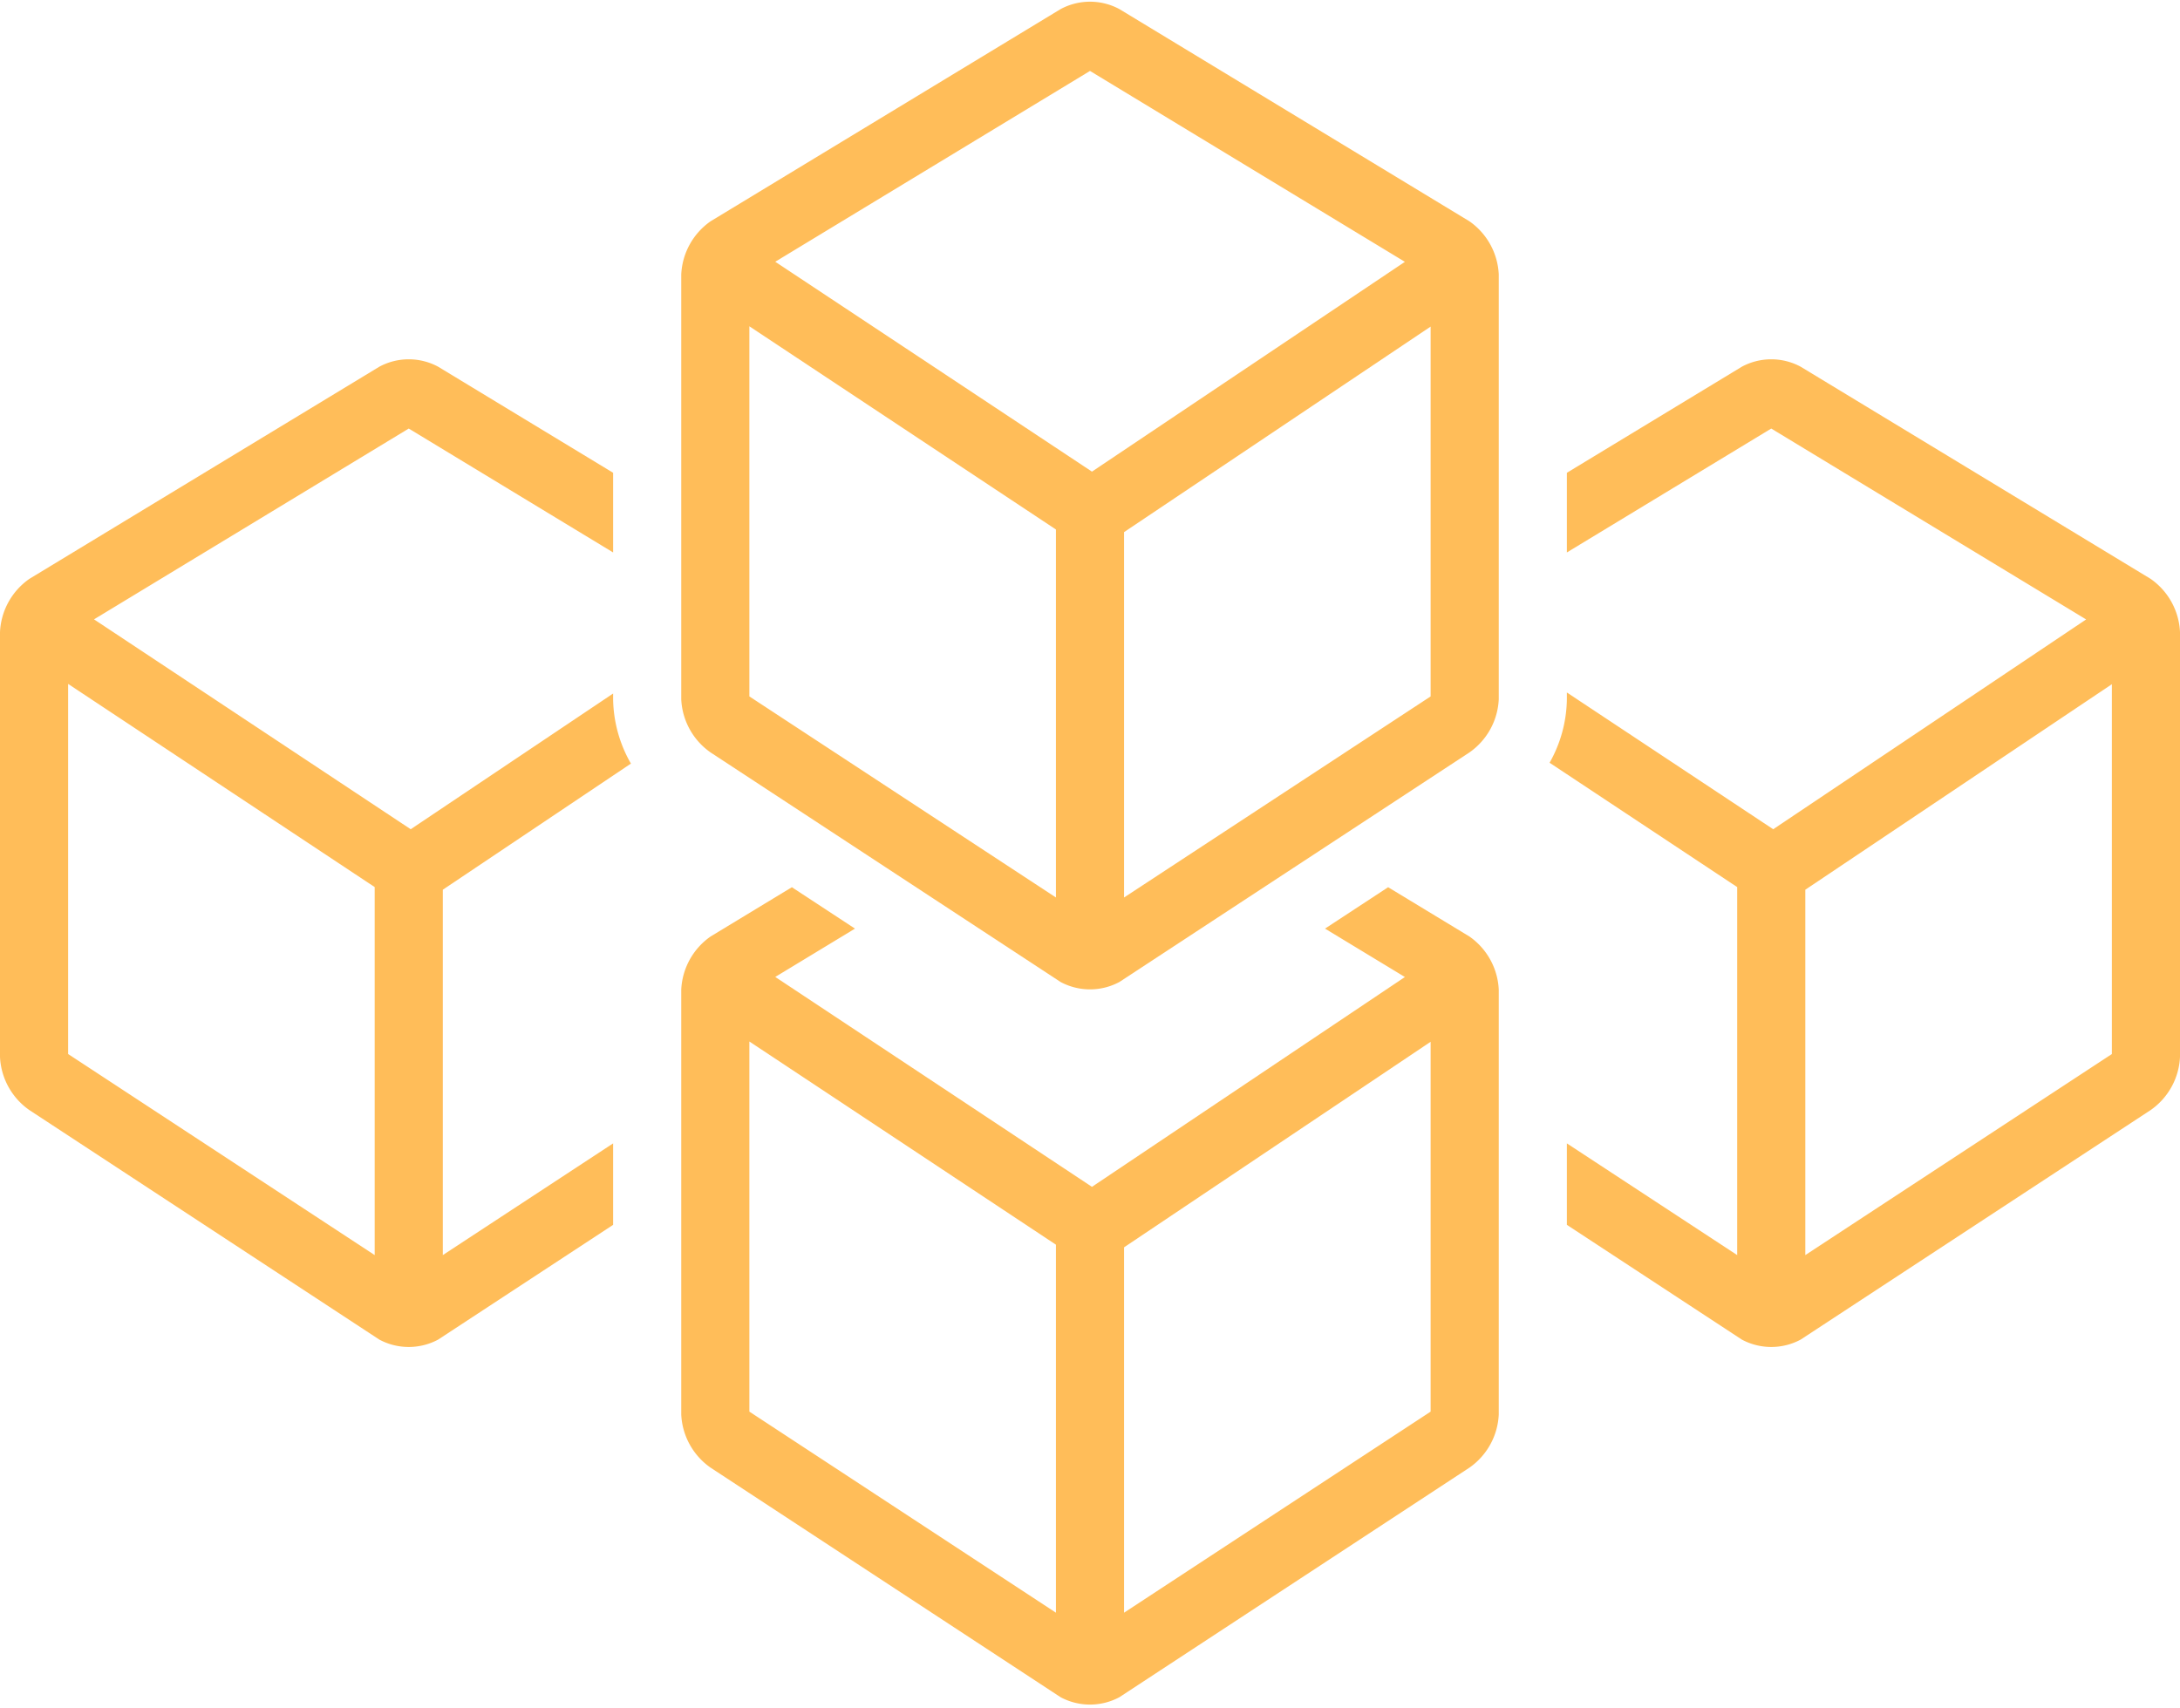
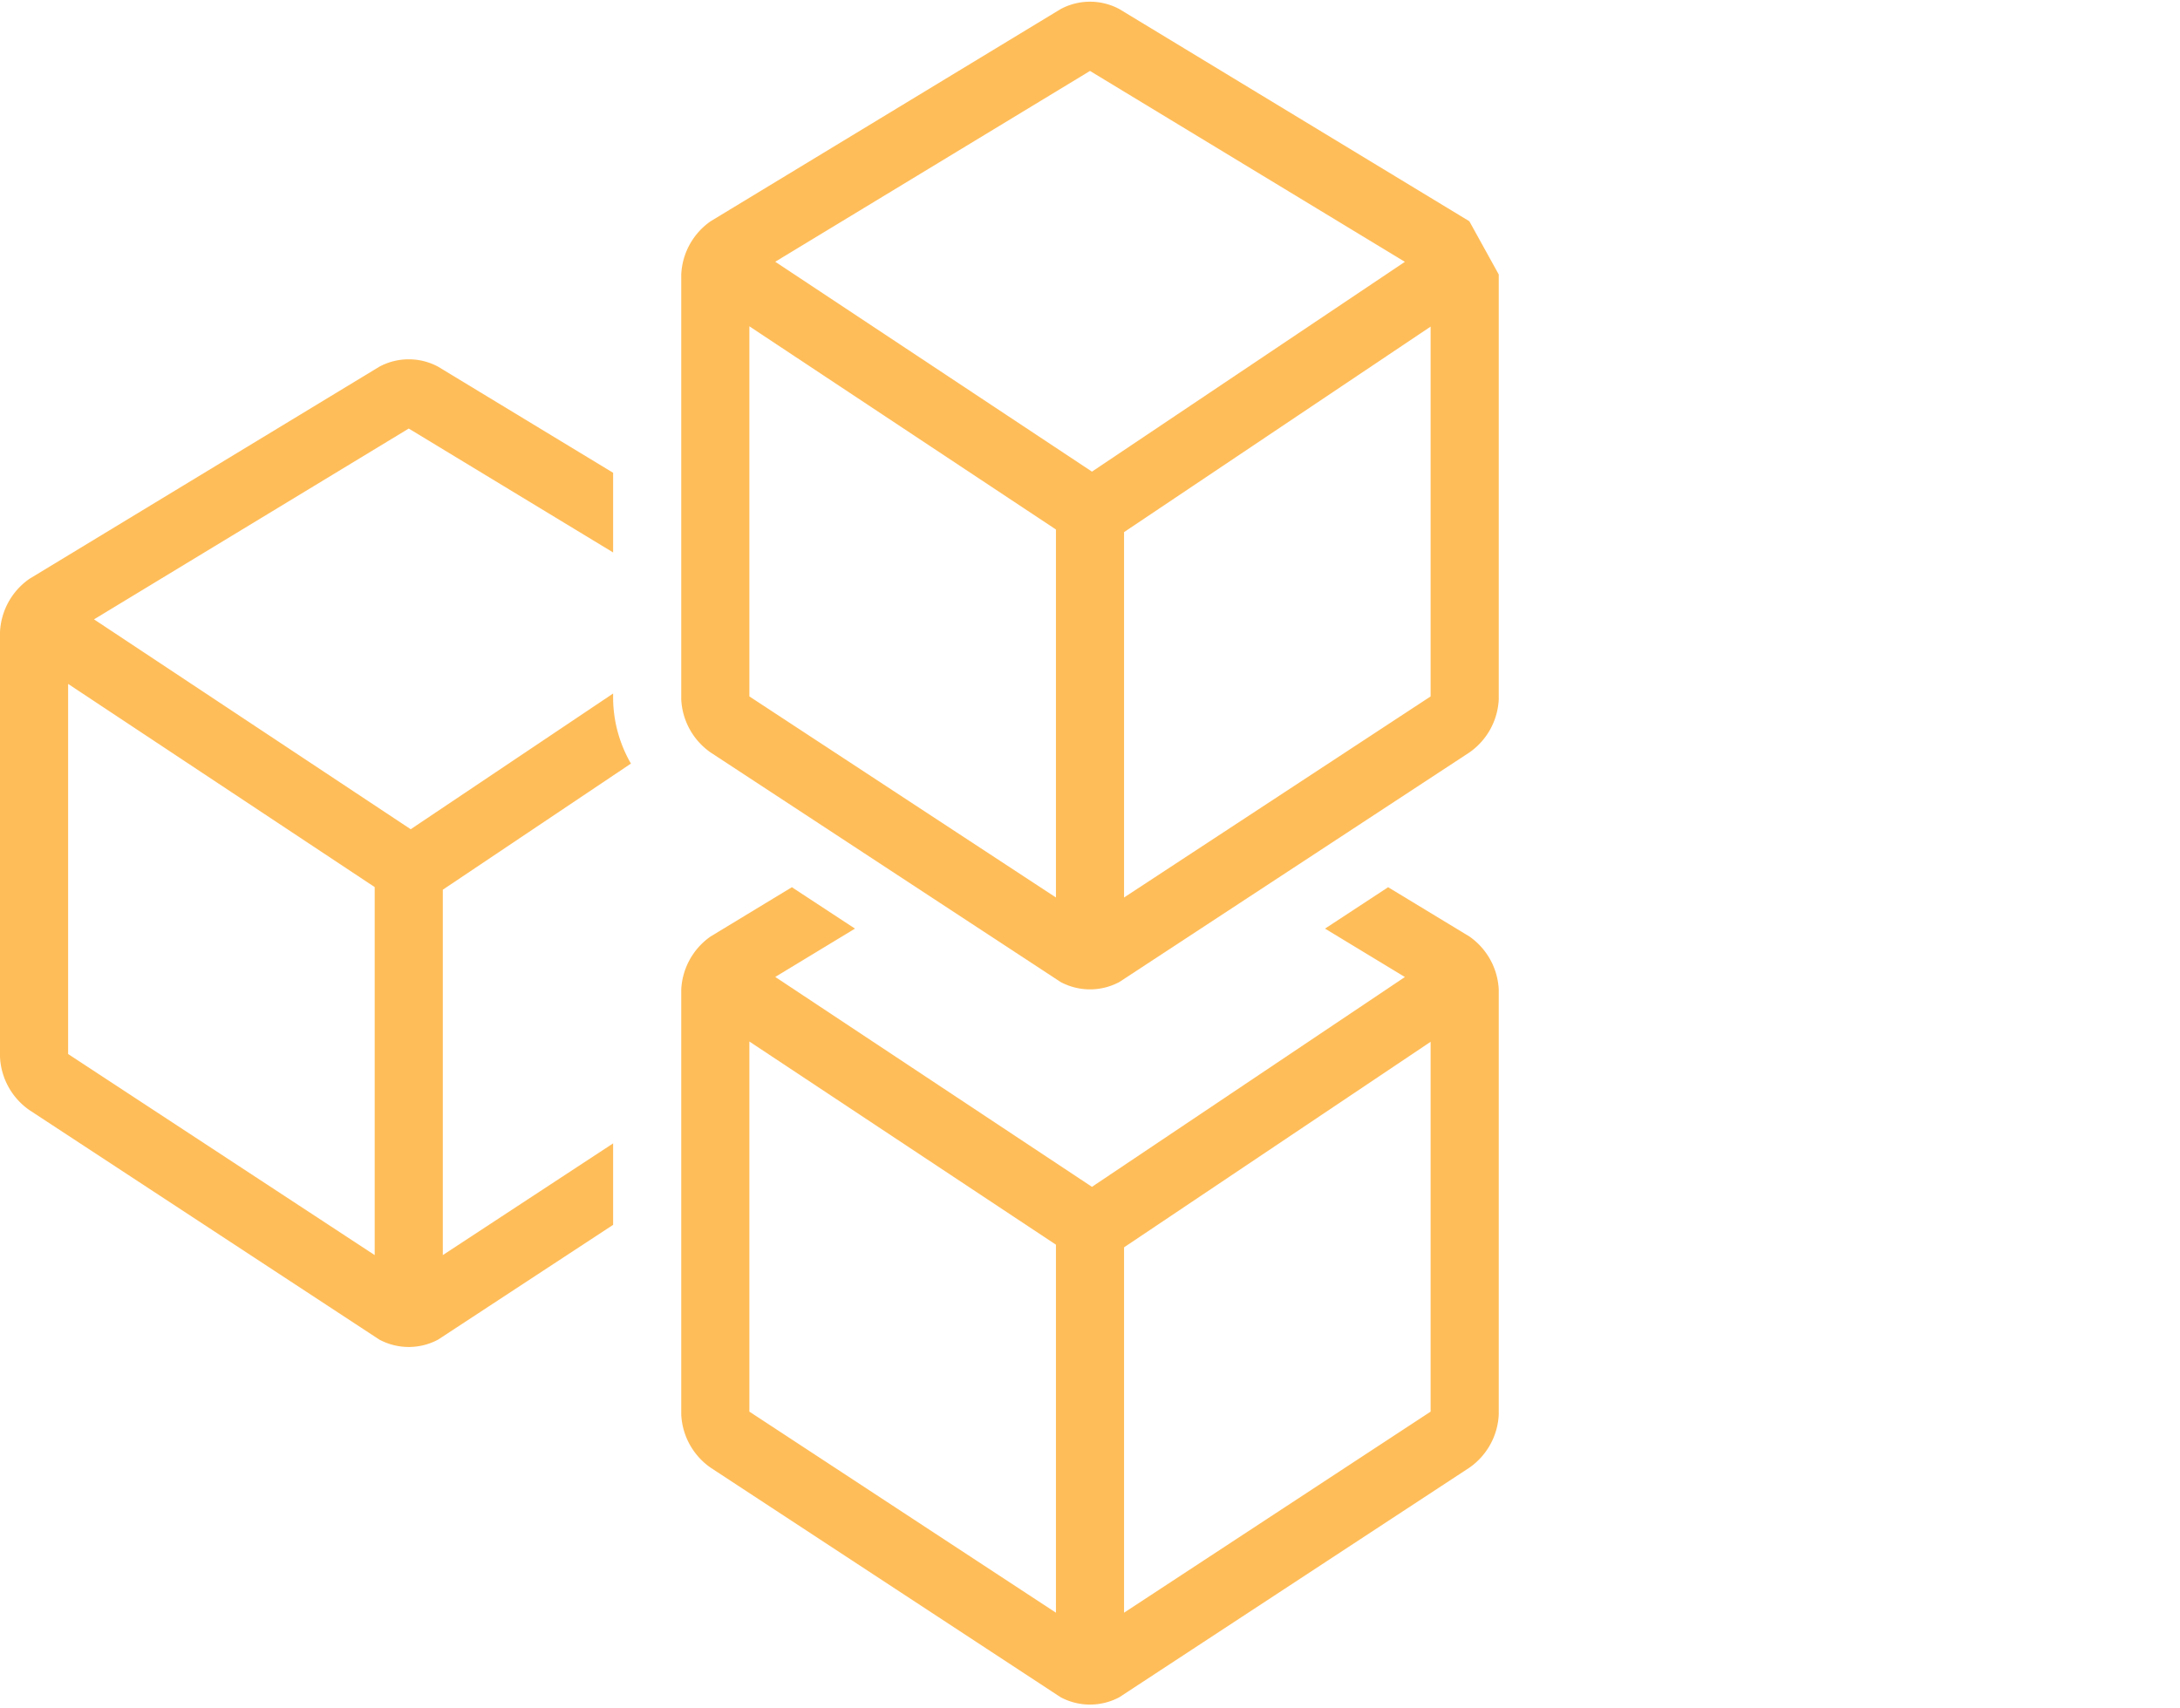
<svg xmlns="http://www.w3.org/2000/svg" data-name="Layer 1" fill="#ffbd59" height="100.3" preserveAspectRatio="xMidYMid meet" version="1" viewBox="-0.0 13.9 128.0 100.3" width="128" zoomAndPan="magnify">
  <g id="change1_1">
-     <path d="M86.273,26.892l-20.545-12.457a3.646,3.646,0,0,0-3.455,0L41.727,26.892A4.033,4.033,0,0,0,40,30.018V54.966A4.032,4.032,0,0,0,41.727,58.09l20.545,13.476a3.657,3.657,0,0,0,3.455,0L86.273,58.09A4.032,4.032,0,0,0,88,54.966V30.018A4.032,4.032,0,0,0,86.273,26.892ZM64,18.066,82.489,29.276,64.115,41.596,45.519,29.271ZM44,54.794V33.062L62,44.994V66.604L44.002,54.798Zm39.998.004L66,66.604V45.148L84,33.079V54.794Z" fill="inherit" />
+     <path d="M86.273,26.892l-20.545-12.457a3.646,3.646,0,0,0-3.455,0L41.727,26.892A4.033,4.033,0,0,0,40,30.018V54.966A4.032,4.032,0,0,0,41.727,58.09l20.545,13.476a3.657,3.657,0,0,0,3.455,0L86.273,58.09A4.032,4.032,0,0,0,88,54.966V30.018ZM64,18.066,82.489,29.276,64.115,41.596,45.519,29.271ZM44,54.794V33.062L62,44.994V66.604L44.002,54.798Zm39.998.004L66,66.604V45.148L84,33.079V54.794Z" fill="inherit" />
  </g>
  <g id="change1_2">
    <path d="M37.046,58.741A7.791,7.791,0,0,1,36,54.966v-.34L24.115,62.596,5.52,50.271,24,39.066l12,7.276V41.664L25.727,35.435a3.646,3.646,0,0,0-3.455,0L1.727,47.892A4.033,4.033,0,0,0,0,51.018V75.966A4.032,4.032,0,0,0,1.727,79.09l20.545,13.476a3.657,3.657,0,0,0,3.455,0L36,85.828V81.044L26,87.604V66.148ZM4,75.794v-21.732L22,65.993V87.604L4.002,75.798Z" fill="inherit" />
  </g>
  <g id="change1_3">
-     <path d="M126.273,47.892l-20.545-12.457a3.646,3.646,0,0,0-3.455,0L92,41.664v4.678l12-7.276,18.489,11.21L104.115,62.596,92,54.566v.4a7.781,7.781,0,0,1-1.015,3.726L102,65.993V87.604L92,81.044v4.784l10.273,6.738a3.657,3.657,0,0,0,3.455,0L126.273,79.09A4.032,4.032,0,0,0,128,75.966V51.018A4.032,4.032,0,0,0,126.273,47.892Zm-2.275,27.906L106,87.604V66.148l18-12.069v21.716Z" fill="inherit" />
-   </g>
+     </g>
  <g id="change1_4">
    <path d="M86.273,68.892,81.505,66.001l-3.706,2.431,4.69,2.843L64.115,83.596,45.52,71.27l4.681-2.838L46.495,66.001,41.727,68.892A4.033,4.033,0,0,0,40,72.018V96.966A4.032,4.032,0,0,0,41.727,100.09l20.545,13.476a3.657,3.657,0,0,0,3.455,0L86.273,100.09A4.032,4.032,0,0,0,88,96.966V72.018A4.032,4.032,0,0,0,86.273,68.892ZM44,96.794V75.062L62,86.993v21.611L44.002,96.798Zm39.998.004L66,108.604V87.148L84,75.078V96.794Z" fill="inherit" />
  </g>
</svg>